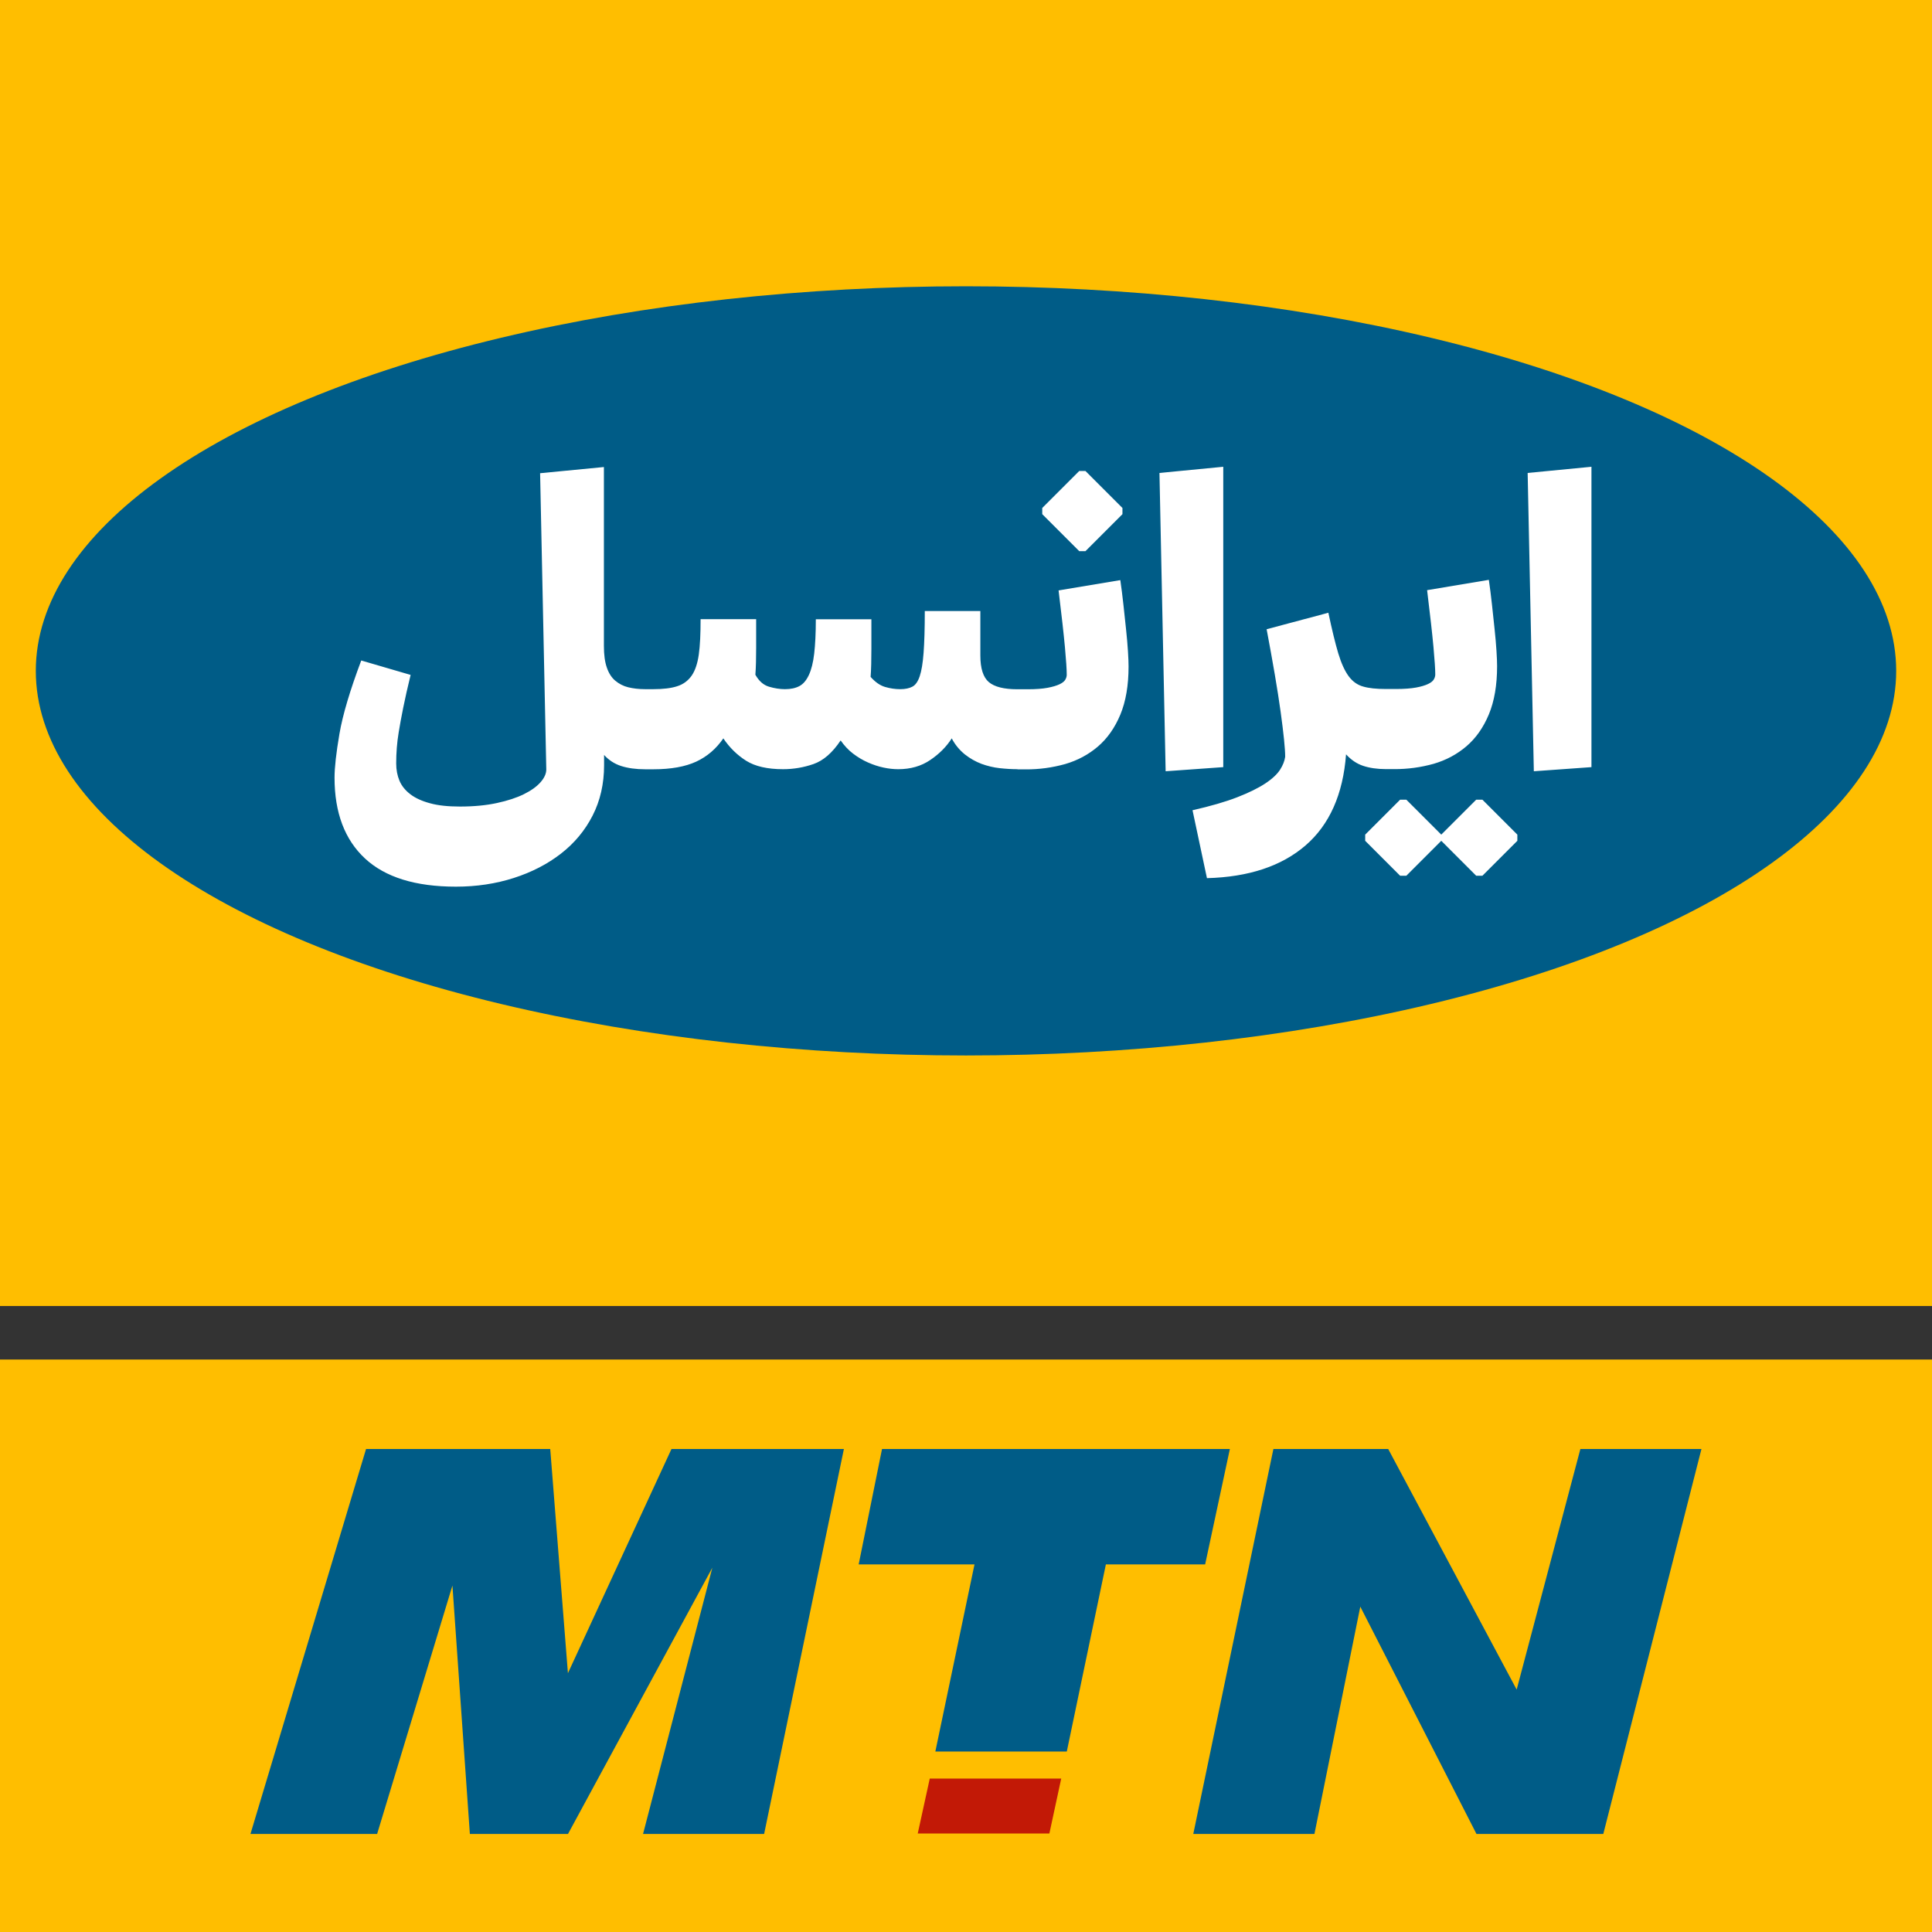
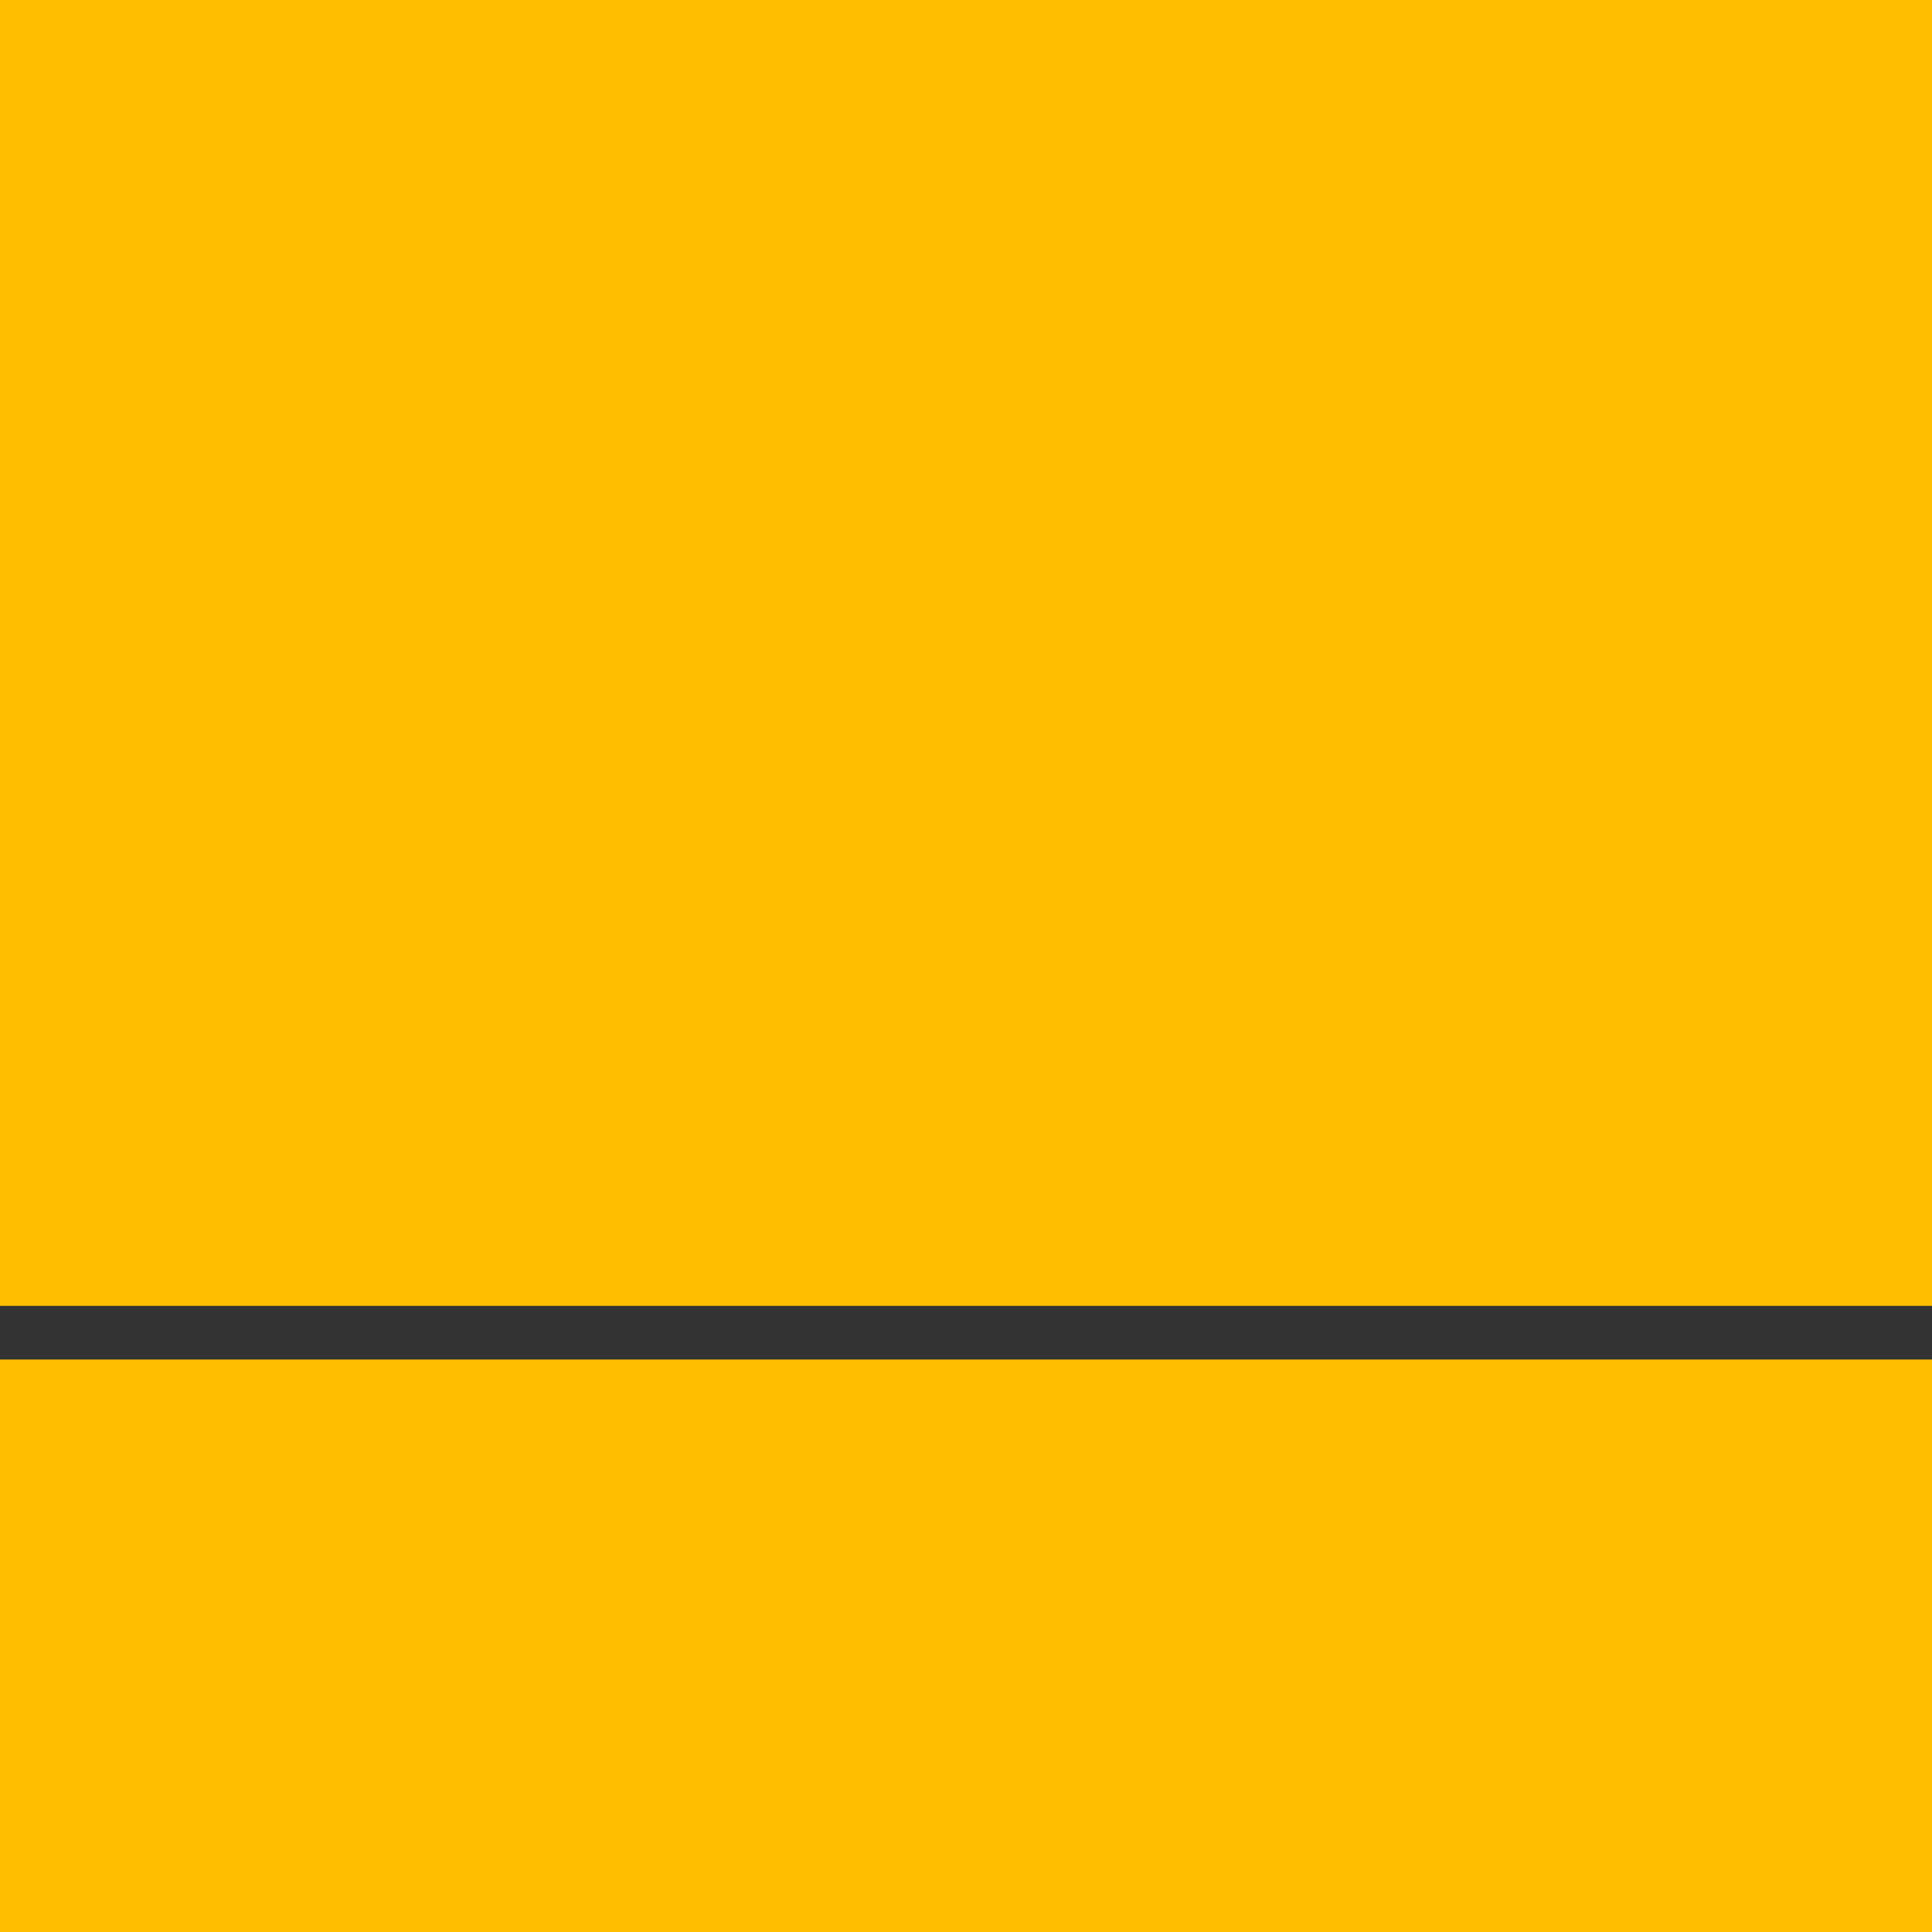
<svg xmlns="http://www.w3.org/2000/svg" version="1.1" id="Layer_1" x="0px" y="0px" viewBox="0 0 2250 2250" style="enable-background:new 0 0 2250 2250;" xml:space="preserve">
  <rect x="0" y="0" width="2250" height="2250" fill="#333333" stroke="none" />
  <style type="text/css">
	.st0{fill:#FFBE00;}
	.st1{fill:#005C87;}
	.st2{fill:#FFFFFF;}
	.st3{fill:#C21906;}
</style>
  <g>
-     <path class="st0" d="M0,0h2250v1520.8H0V0z" />
+     <path class="st0" d="M0,0h2250H0V0z" />
    <path class="st0" d="M0,0h2250v1520.8H0V0z M0,1583.3h2250V2250H0V1583.3z" />
-     <ellipse class="st1" cx="1125" cy="781.3" rx="1083.3" ry="447.9" />
-     <path class="st2" d="M1853.4,543.6v349.8l-67.1,4.8l-7.2-347.4L1853.4,543.6z M1678.5,979.2V972l40.7-40.7h7.2l40.7,40.7v7.2   l-40.7,40.7h-7.2L1678.5,979.2z M1589.9,979.2V972l40.7-40.7h7.2l40.7,40.7v7.2l-40.7,40.7h-7.2L1589.9,979.2z M1613.9,802.4h12   c9.6,0,17.3-0.6,23.3-1.7s10.5-2.5,13.9-4.1c3.4-1.6,5.6-3.4,6.7-5.3c1.1-1.9,1.7-3.8,1.7-5.8c0-6.1-0.7-16.8-2.1-32.1   c-1.4-15.3-3.9-37.4-7.4-66.1l71.9-12c1.3,9,2.5,18.4,3.6,28.5c1.1,10.1,2.1,19.7,3.1,29c1,9.3,1.7,17.7,2.2,25.4   c0.5,7.7,0.7,13.6,0.7,17.7c0,22-3.2,40.7-9.6,56.1c-6.4,15.3-15.1,27.7-26.1,37.1c-11,9.4-23.7,16.2-38.1,20.4   c-15,4.2-30.4,6.3-46,6.2h-9.6c-10.2,0-19.1-1.3-26.6-3.8s-14.1-7-19.9-13.4c-3.5,46.6-19.3,82-47.2,106.1s-66.2,36.8-114.8,38.1   l-16.8-79.1c21.1-4.8,38.4-9.8,52-15.1c13.6-5.3,24.4-10.6,32.6-16c8.2-5.4,13.9-10.8,17.3-16c3.4-5.3,5.3-10.3,6-15.1   c0-9.6-1.8-27.1-5.3-52.5c-3.5-25.4-9-57.4-16.3-96.1l71.9-19.2c4.2,19.8,8,35.5,11.5,47.2c3.5,11.6,7.6,20.6,12.2,26.8   c4.6,6.2,10.3,10.2,17,12C1594.2,801.5,1603,802.4,1613.9,802.4L1613.9,802.4z M1424.6,543.6v349.8l-67.1,4.8l-7.2-347.4   L1424.6,543.6z M1307.2,591.6v7.2l-43.1,43.1h-7.2l-43.1-43.1v-7.2l43.1-43.1h7.2L1307.2,591.6z M1185,895.8   c-6.7,0-13.6-0.4-20.8-1.2s-14.2-2.5-21.1-5c-6.9-2.6-13.3-6.2-19.4-11c-6.3-5.1-11.6-11.5-15.3-18.7c-6.1,9.6-14.4,18-24.9,25.1   c-10.5,7.2-23,10.8-37.4,10.8c-5.4,0-11.2-0.6-17.2-1.9c-6.1-1.3-12.1-3.3-18.2-6c-6.1-2.7-11.8-6.1-17.3-10.3   c-5.4-4.1-10.2-9.3-14.4-15.3c-9.6,14.4-20.1,23.5-31.6,27.5c-11.5,4-23.3,6-35.5,6c-18.2,0-32.5-3.3-42.9-9.8   c-10.4-6.6-19.3-15.2-26.6-26.1c-8.3,12.1-18.9,21.2-31.6,27.1c-12.8,5.9-29.4,8.9-49.8,8.9h-9.6c-10.9,0-20.2-1.3-28-3.8   s-14.5-6.9-19.9-12.9v12c0,21.7-4.5,41.3-13.4,58.7s-21.3,32.2-36.9,44.3c-15.6,12.1-34,21.6-54.9,28.3   c-20.9,6.7-43.4,10.1-67.3,10.1c-47,0-82.3-10.9-105.9-32.8s-35.5-53.3-35.5-94.1c0-11.8,1.9-28.8,5.7-51s12.3-50.7,25.4-85.5   l57.5,16.8c-3.5,14.4-6.4,27.1-8.6,38.1s-4,20.6-5.3,28.8c-2,12-2.9,24.1-2.9,36.2c0,7.4,1.3,14.1,3.8,20.1   c2.6,6.1,6.8,11.3,12.7,15.8c5.9,4.5,13.6,8,23,10.5c9.4,2.6,21,3.8,34.7,3.8c16.3,0,30.7-1.4,43.1-4.1   c12.5-2.7,22.9-6.1,31.4-10.3s14.9-8.8,19.4-13.9c4.5-5.1,6.7-10.1,6.7-14.9l-7.2-345l74.3-7.2v208.4c0,10.2,1.1,18.6,3.4,25.1   c2.2,6.5,5.5,11.7,9.8,15.3s9.3,6.3,15.1,7.7s12.3,2.2,19.6,2.2h9.6c11.5,0,20.8-1.1,27.8-3.4c7-2.2,12.6-6.3,16.8-12.2   c4.1-5.9,6.9-14.1,8.4-24.7c1.5-10.5,2.1-24.3,2.1-41.2h64.7v33.3c0,5.9-0.1,11.6-0.2,17c-0.1,5.4-0.4,10.2-0.7,14.4   c4.2,7.4,9.4,12,15.8,13.9c6.4,1.9,12.6,2.9,18.7,2.9c6.7,0,12.3-1.2,16.8-3.6c4.5-2.4,8.1-6.7,11-12.9c2.9-6.2,5-14.5,6.2-24.9   s1.9-23.7,1.9-40h64.7v34.5c0,6.1-0.1,12-0.2,17.7c-0.1,5.8-0.4,10.7-0.7,14.9c5.4,6.1,11,10,16.8,11.7c5.8,1.7,11.7,2.6,17.7,2.6   c5.8,0,10.5-1,14.1-2.9c3.7-1.9,6.5-6,8.6-12.2s3.6-15.3,4.5-27.3s1.4-28.2,1.4-48.6h64.7v51.8c0,15,3.3,25.3,9.8,30.9   c6.6,5.6,17.6,8.4,33.3,8.4h12c9.6,0,17.3-0.6,23.2-1.7c5.9-1.1,10.5-2.5,13.9-4.1c3.4-1.6,5.6-3.4,6.7-5.3   c1.1-1.9,1.7-3.8,1.7-5.8c0-6.1-0.7-16.8-2.1-32.1c-1.4-15.3-3.9-37.4-7.4-66.1l71.9-12c1.3,9,2.5,18.4,3.6,28.5   c1.1,10.1,2.1,19.7,3.1,29c1,9.3,1.7,17.7,2.2,25.4s0.7,13.6,0.7,17.7c0,22-3.2,40.7-9.6,56.1c-6.4,15.3-15.1,27.7-26.1,37.1   c-11,9.4-23.7,16.2-38.1,20.4c-15,4.2-30.4,6.3-46,6.2H1185z" />
    <g>
-       <path class="st1" d="M1403.5,1821.9l28.8-134.4h-405.1l-27.2,134.4h134.9l-45.6,217.9h153.1l45.5-217.9H1403.5z M982.8,1687.5H782    l-120.6,261.1l-20.6-261.1H426.3l-134.6,448.3h147.5l87.7-289.3l20.3,289.3h114.3l168.1-310.1l-80.7,310.1h141L982.8,1687.5z     M1981.5,1687.5h-141l-74.2,280.2l-149.6-280.2h-133.7l-93.3,448.3h141.1l53.4-264.7l135.3,264.7h147.7L1981.5,1687.5z" />
-       <path class="st3" d="M1082.8,2071.3l-14,64h153.3l13.8-64L1082.8,2071.3z" />
-     </g>
+       </g>
  </g>
</svg>